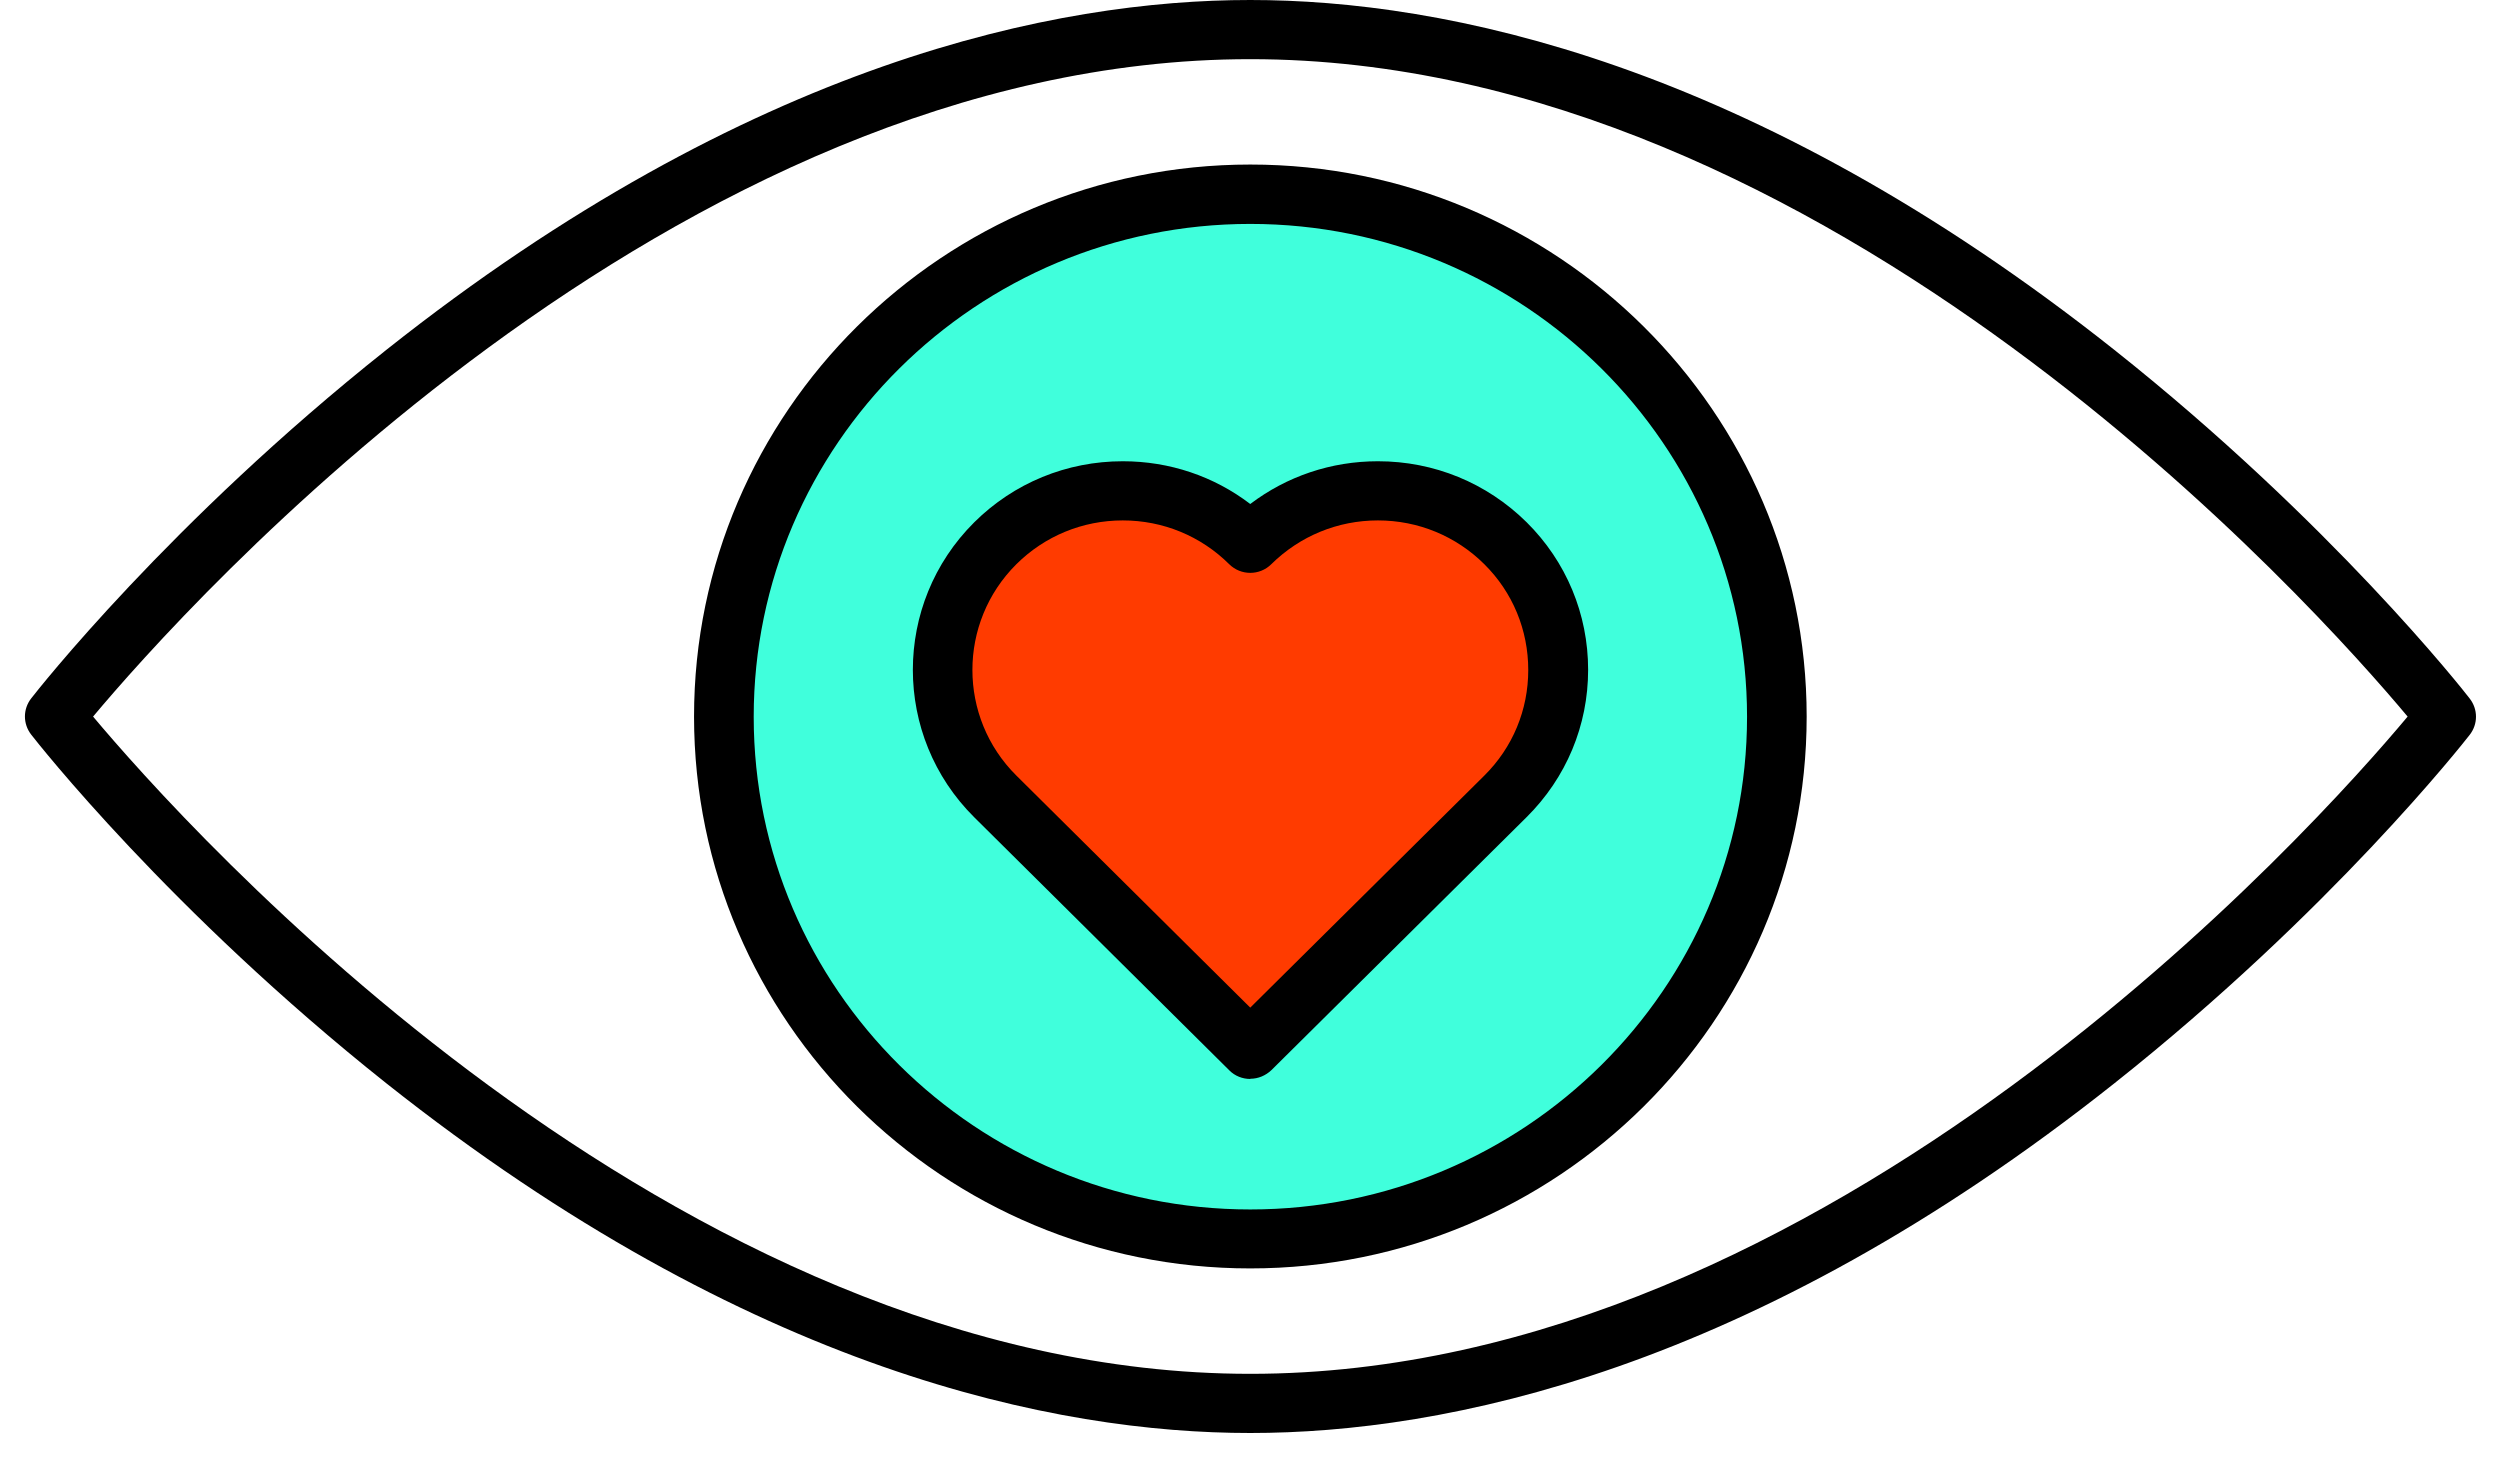
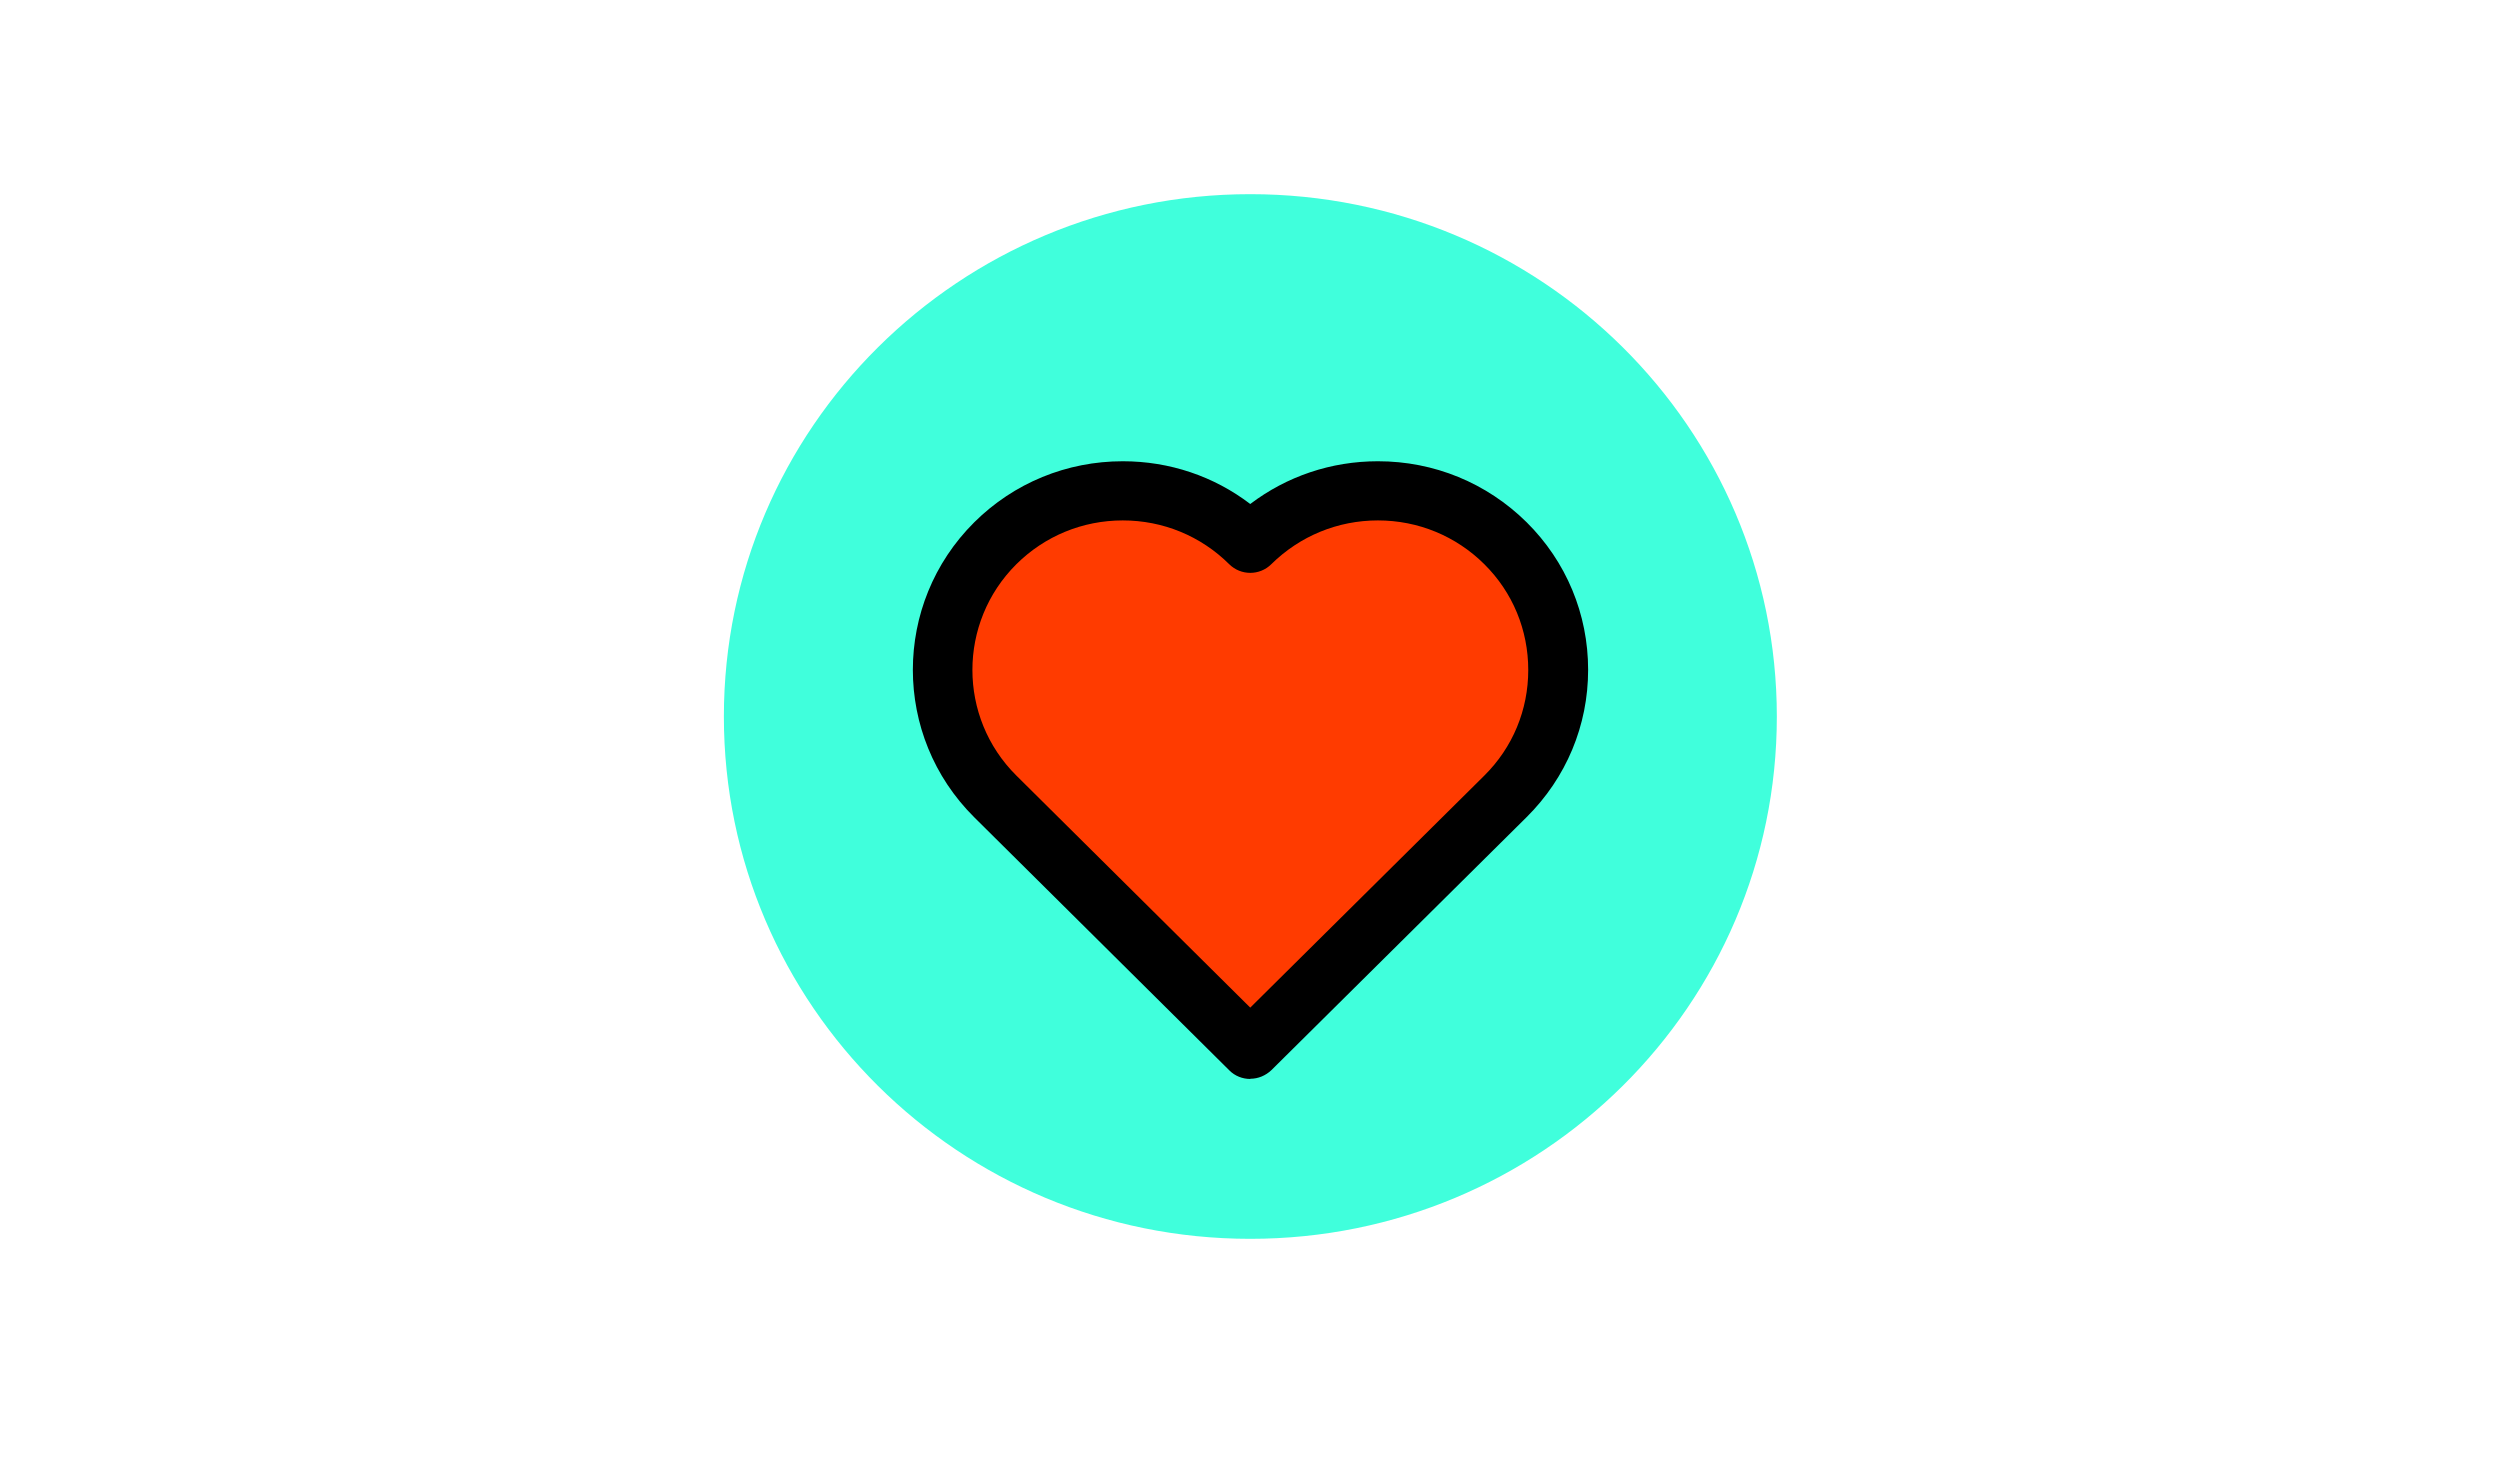
<svg xmlns="http://www.w3.org/2000/svg" width="60" height="35" viewBox="0 0 60 35" fill="none">
  <path d="M36.134 13.035C36.977 13.872 37.399 14.976 37.399 16.075C37.399 17.174 36.977 18.273 36.134 19.11L30.011 25.18L23.893 19.11C22.202 17.432 22.202 14.713 23.893 13.035C25.584 11.357 28.325 11.357 30.011 13.035C31.707 11.357 34.448 11.357 36.134 13.035Z" fill="#FF3B00" />
  <path d="M30.006 4.66C36.987 4.66 42.644 10.272 42.644 17.198C42.644 24.124 36.987 29.732 30.006 29.732C23.025 29.732 17.373 24.12 17.373 17.198C17.373 10.277 23.03 4.66 30.006 4.66ZM37.394 16.075C37.394 14.976 36.972 13.872 36.129 13.035C34.438 11.357 31.697 11.357 30.006 13.035C28.315 11.357 25.574 11.357 23.888 13.035C22.197 14.718 22.197 17.437 23.888 19.11L30.006 25.18L36.129 19.11C36.972 18.273 37.394 17.174 37.394 16.075Z" fill="#40FFDC" />
-   <path d="M30.006 34.392C25.373 34.392 18.015 32.933 9.269 25.997C4.073 21.868 0.881 17.802 0.749 17.631C0.548 17.373 0.548 17.018 0.749 16.761C0.881 16.59 4.073 12.524 9.274 8.395C18.02 1.459 25.378 0 30.006 0C34.634 0 41.997 1.459 50.748 8.4C55.949 12.529 59.141 16.59 59.273 16.765C59.474 17.023 59.474 17.378 59.273 17.636C59.141 17.806 55.949 21.872 50.748 25.997C42.002 32.938 34.639 34.392 30.006 34.392ZM2.234 17.198C4.401 19.781 16.133 32.972 30.006 32.972C43.88 32.972 55.621 19.786 57.783 17.198C55.621 14.611 43.885 1.42 30.006 1.42C16.128 1.42 4.401 14.611 2.234 17.198Z" fill="black" />
-   <path d="M30.006 30.442C22.648 30.442 16.657 24.504 16.657 17.198C16.657 9.893 22.643 3.949 30.006 3.949C37.37 3.949 43.36 9.893 43.36 17.198C43.36 24.504 37.37 30.442 30.006 30.442ZM30.006 5.374C23.437 5.374 18.089 10.681 18.089 17.203C18.089 23.726 23.432 29.027 30.006 29.027C36.58 29.027 41.929 23.726 41.929 17.203C41.929 10.681 36.58 5.374 30.006 5.374Z" fill="black" />
  <path d="M30.006 25.895C29.825 25.895 29.639 25.827 29.501 25.686L23.383 19.616C21.417 17.665 21.417 14.489 23.383 12.534C24.334 11.59 25.604 11.07 26.947 11.07C28.07 11.07 29.134 11.43 30.006 12.096C30.884 11.43 31.948 11.07 33.07 11.07C34.418 11.07 35.683 11.59 36.639 12.534C37.59 13.477 38.115 14.737 38.115 16.075C38.115 17.412 37.59 18.667 36.639 19.611L30.516 25.681C30.374 25.817 30.192 25.89 30.011 25.89L30.006 25.895ZM26.947 12.49C25.981 12.49 25.074 12.865 24.393 13.541C22.986 14.941 22.986 17.218 24.393 18.614L30.006 24.183L35.624 18.614C36.306 17.938 36.678 17.038 36.678 16.08C36.678 15.121 36.306 14.217 35.624 13.541C34.943 12.865 34.036 12.49 33.07 12.49C32.104 12.49 31.197 12.865 30.511 13.541C30.232 13.818 29.781 13.818 29.501 13.541C28.82 12.865 27.913 12.49 26.947 12.49Z" fill="black" />
</svg>